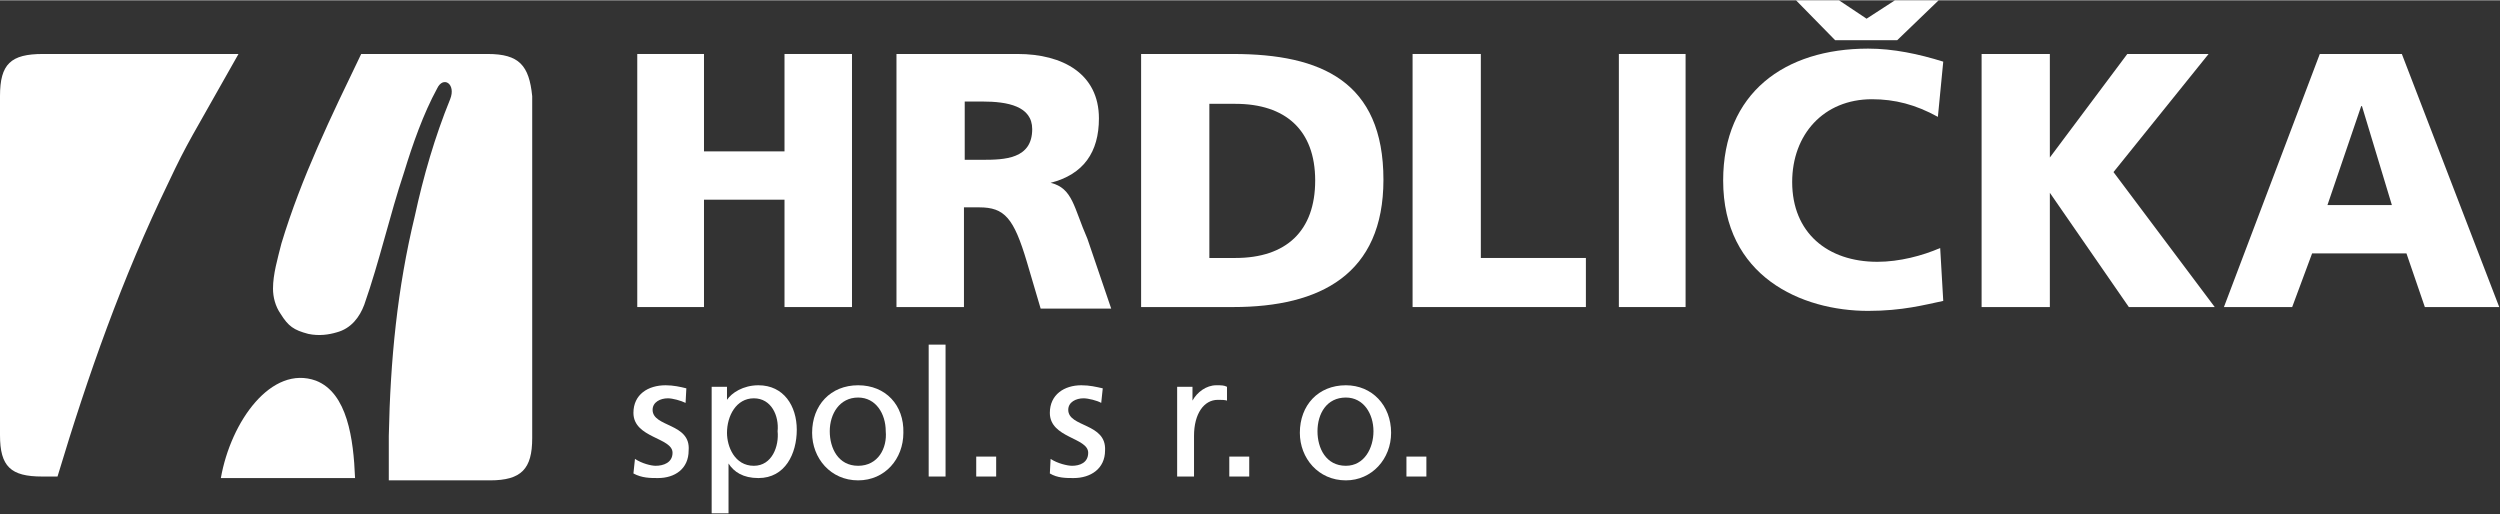
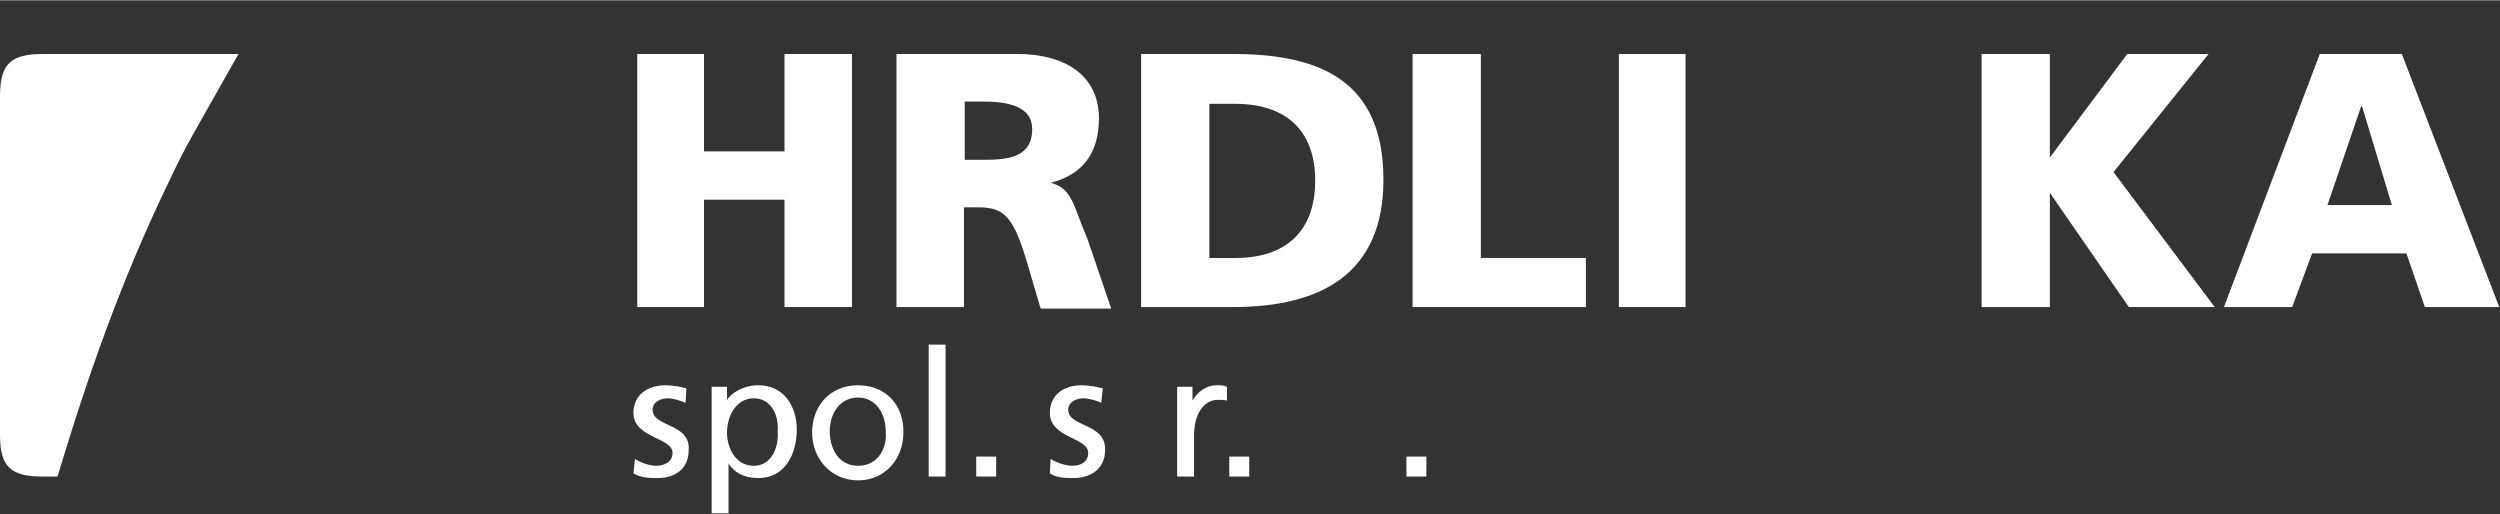
<svg xmlns="http://www.w3.org/2000/svg" version="1.2" viewBox="0 0 326 67" width="243" height="50">
  <rect x="0" y="0" width="326" height="67" fill="#333333" stroke="none" />
  <title>hrdlicka-svg</title>
  <defs>
    <clipPath id="cp1">
      <path d="m0 0h326v67h-326z" />
    </clipPath>
  </defs>
  <style>
		.s0 { fill: #ffffff } 
	</style>
  <g id="Clip-Path" clip-path="url(#cp1)">
    <g id="Layer">
-       <path id="Layer" class="s0" d="m63.6 7h-16.5c-3.9 8.1-7.8 16.1-10.4 24.7-0.5 2-1.1 4-1.1 5.9 0 1.1 0.3 2.3 1 3.3 1 1.6 1.7 2.1 3.6 2.6 1.4 0.3 2.7 0.1 3.7-0.2 1.9-0.5 3-2 3.6-3.6 2-5.7 3.3-11.6 5.2-17.3 1.1-3.6 2.5-7.6 4.3-10.9 0.8-1.7 2.5-0.6 1.7 1.4-2 4.9-3.5 10.1-4.6 15.2-2.3 9.5-3.2 18.8-3.4 28.7 0 1.9 0 3.7 0 5.8h13.2c4.1 0 5.5-1.5 5.5-5.5v-44.6c-0.4-4-1.7-5.5-5.8-5.5z" />
-       <path id="Layer" class="s0" d="m41.2 49.6c-5.8-2.1-11.1 5.3-12.4 12.7h17.5c-0.2-5.1-1-11.1-5.1-12.7z" />
      <path id="Layer" class="s0" d="m5.6 7c-4.2 0-5.6 1.3-5.6 5.5v44.2c0 4.1 1.4 5.4 5.5 5.4h2c4-13.3 8.4-25.8 14.5-38.4 2.5-5.3 2.8-5.5 9.1-16.7-8.4 0-17 0-25.5 0z" />
      <path id="Layer" class="s0" d="m139.3 53.4c0-1 1-1.5 2-1.5 0.6 0 1.8 0.3 2.3 0.6l0.2-1.9c-0.9-0.2-1.7-0.4-2.8-0.4-2.2 0-4.1 1.2-4.1 3.6 0 3.3 5 3.2 5 5.2 0 1.3-1.1 1.7-2.1 1.7-0.6 0-1.9-0.3-2.8-0.9l-0.1 1.9c1 0.6 2.1 0.6 3.1 0.6 2.2 0 4.1-1.2 4.1-3.6 0.2-3.6-4.8-3-4.8-5.3z" />
      <path id="Layer" class="s0" d="m123.3 44.9h-2.2v17.2h2.2z" />
      <path id="Layer" class="s0" d="m129.9 59.5h-2.6v2.6h2.6z" />
      <path id="Layer" class="s0" d="m186 59.5h-2.6v2.6h2.6z" />
      <path id="Layer" class="s0" d="m85.1 53.4c0-1 1-1.5 2-1.5 0.6 0 1.7 0.3 2.3 0.6l0.1-1.9c-0.8-0.2-1.7-0.4-2.7-0.4-2.3 0-4.2 1.2-4.2 3.6 0 3.3 5.1 3.2 5.1 5.2 0 1.3-1.2 1.7-2.2 1.7-0.6 0-1.8-0.3-2.7-0.9l-0.2 1.9c1.1 0.6 2.2 0.6 3.2 0.6 2.2 0 4-1.2 4-3.6 0.3-3.6-4.7-3-4.7-5.3z" />
      <path id="Layer" fill-rule="evenodd" class="s0" d="m103.9 56c0 3.1-1.5 6.3-5 6.3-2 0-3.2-0.8-3.9-1.9v6.5h-2.2v-16.5h2v1.7c0.6-0.9 2.1-1.9 4.1-1.9 3.3 0 5 2.7 5 5.8zm-2.5 0.2c0.2-2-0.8-4.3-3.1-4.3-2.3 0-3.5 2.3-3.5 4.5 0 1.8 1 4.3 3.5 4.3 2.4 0 3.3-2.6 3.1-4.5z" />
      <path id="Layer" fill-rule="evenodd" class="s0" d="m117.8 56.4c0 3.4-2.4 6.2-5.9 6.2-3.6 0-6-2.9-6-6.2 0-3.6 2.4-6.2 6-6.2 3.6 0 6 2.6 5.9 6.2zm-2.3-0.2c0-2.3-1.3-4.4-3.6-4.4-2.4 0-3.7 2.1-3.7 4.4 0 2.2 1.1 4.5 3.7 4.5 2.6 0 3.8-2.3 3.6-4.5z" />
      <path id="Layer" class="s0" d="m162.9 59.5h-2.6v2.6h2.6z" />
-       <path id="Layer" fill-rule="evenodd" class="s0" d="m181.4 56.4c0 3.4-2.5 6.2-5.9 6.2-3.6 0-6-2.9-6-6.2 0-3.6 2.4-6.2 6-6.2 3.4 0 5.9 2.6 5.9 6.2zm-2.3-0.2c0-2.3-1.3-4.4-3.6-4.4-2.5 0-3.7 2.1-3.7 4.4 0 2.2 1.1 4.5 3.7 4.5 2.4 0 3.6-2.3 3.6-4.5z" />
      <path id="Layer" class="s0" d="m155.5 52.2v-1.8h-2v11.7h2.2v-5.3c0-2.9 1.3-4.7 3.1-4.7 0.5 0 0.9 0 1.2 0.1v-1.8c-0.4-0.2-0.7-0.2-1.4-0.2-1.3 0-2.5 0.9-3.1 2z" />
-       <path id="Layer" class="s0" d="m244.8 34.1c-6.5 0-11.1-3.8-11.1-10.4 0-6.2 4.1-10.8 10.4-10.8 3 0 5.7 0.7 8.6 2.3l0.7-7.2c-3.2-1-6.5-1.7-9.8-1.7-10.9 0-18.9 5.8-18.9 17.2 0 12.5 10.2 17 18.9 17 4.5 0 7.4-0.8 9.8-1.3l-0.4-6.9c-2.3 1-5.3 1.8-8.2 1.8z" />
      <path id="Layer" class="s0" d="m102.3 40h8.8v-33h-8.8v12.7h-10.5v-12.7h-8.7v33h8.7v-14h10.5z" />
      <path id="Layer" class="s0" d="m193.1 7h-8.9v33h22.6v-6.4h-13.7z" />
-       <path id="Layer" class="s0" d="m247.4 5.2l5.4-5.2h-5.7l-3.7 2.4-3.6-2.4h-5.6l5.1 5.2z" />
      <path id="Layer" class="s0" d="m219.8 7h-8.7v33h8.7z" />
      <path id="Layer" fill-rule="evenodd" class="s0" d="m141.8 31.1l3.1 9.1h-9.2l-1.8-6.1c-1.7-5.7-2.9-7.1-6.2-7.1h-2v13h-8.8v-33h15.8c5.9 0 10.6 2.6 10.6 8.4 0 4.4-2 7.3-6.3 8.4 2.9 0.7 3 3.2 4.8 7.3zm-7.2-14.3c0-3-3.2-3.6-6.5-3.6h-2.3v7.6h2.3c2.9 0 6.5-0.1 6.5-4z" />
      <path id="Layer" class="s0" d="m288 7h-10.6l-10.1 13.5v-13.5h-8.9v33h8.9v-14.9l10.3 14.9h11.2l-13.2-17.6z" />
      <path id="Layer" fill-rule="evenodd" class="s0" d="m160.8 40h-12v-33h12c11.5 0 19.6 3.6 19.6 16.4 0 12.3-8.2 16.6-19.6 16.6zm-3.1-6.4h3.4c6.6 0 10.4-3.5 10.4-10.1 0-6.6-3.9-10-10.4-10h-3.4z" />
      <path id="Layer" fill-rule="evenodd" class="s0" d="m325.9 40h-9.7l-2.4-7h-12.3l-2.6 7h-8.9l12.5-33h10.7zm-14-13.3l-3.9-12.9h-0.1l-4.4 12.9z" />
    </g>
  </g>
</svg>